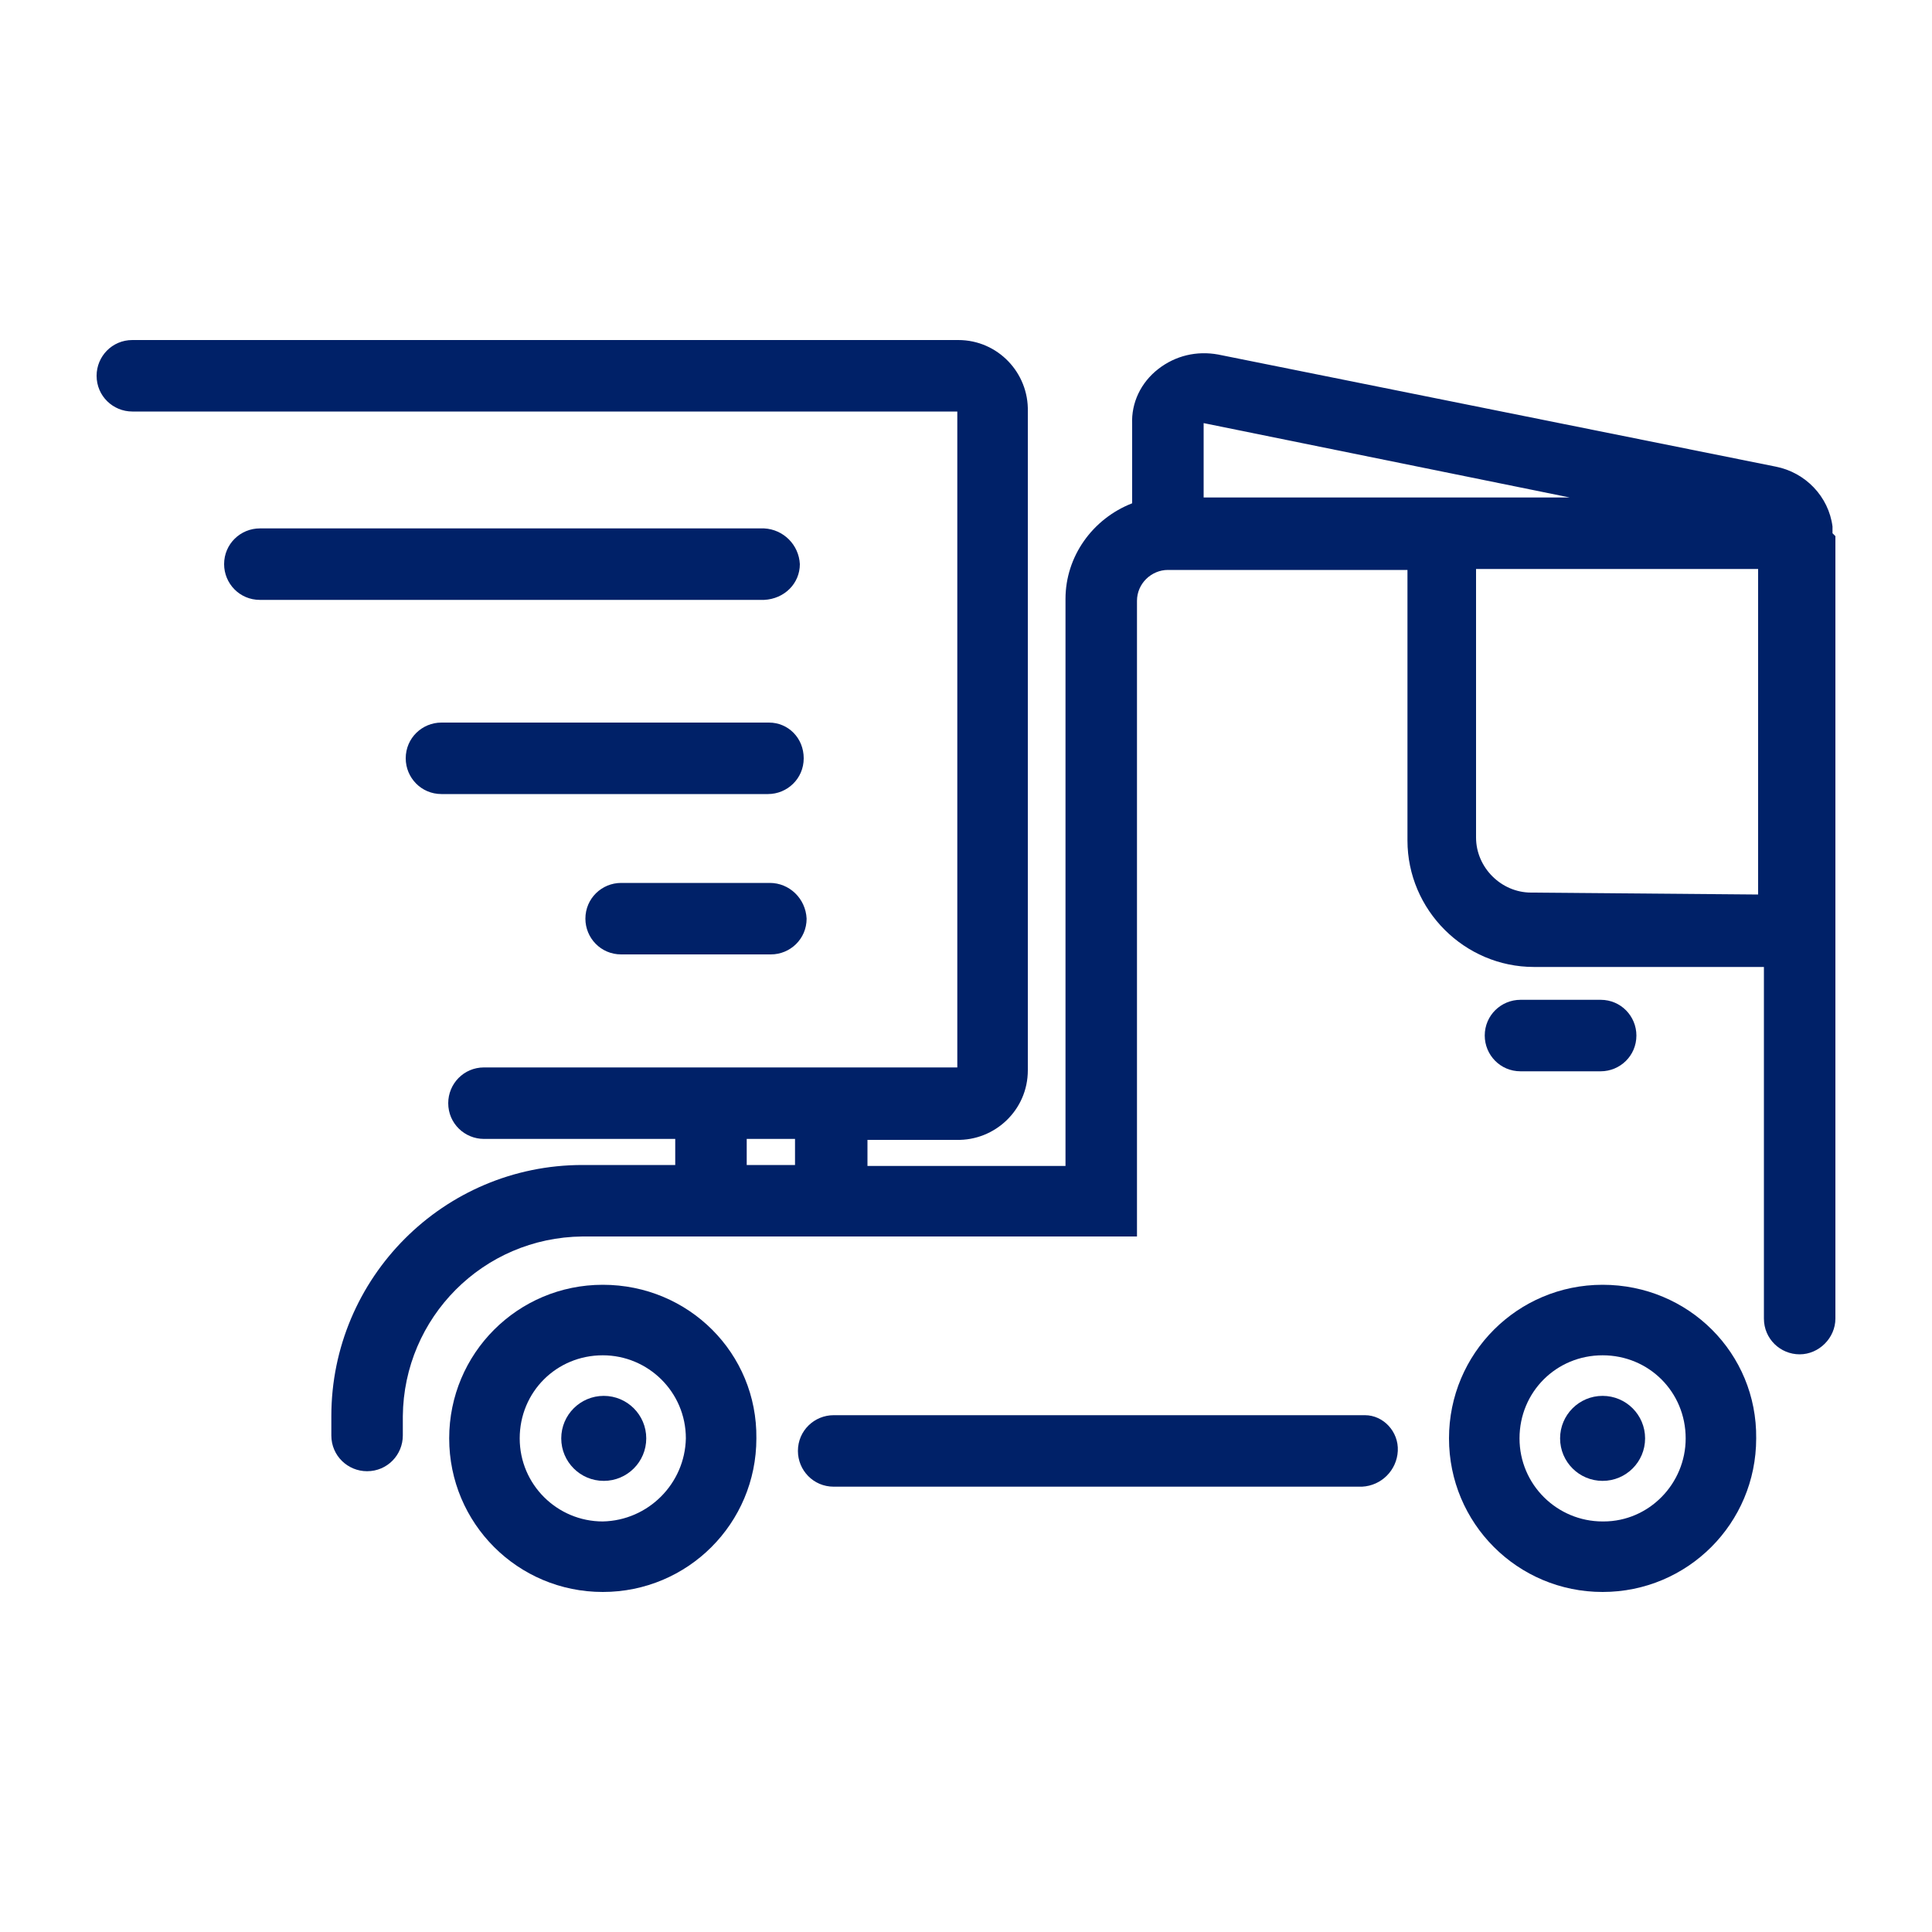
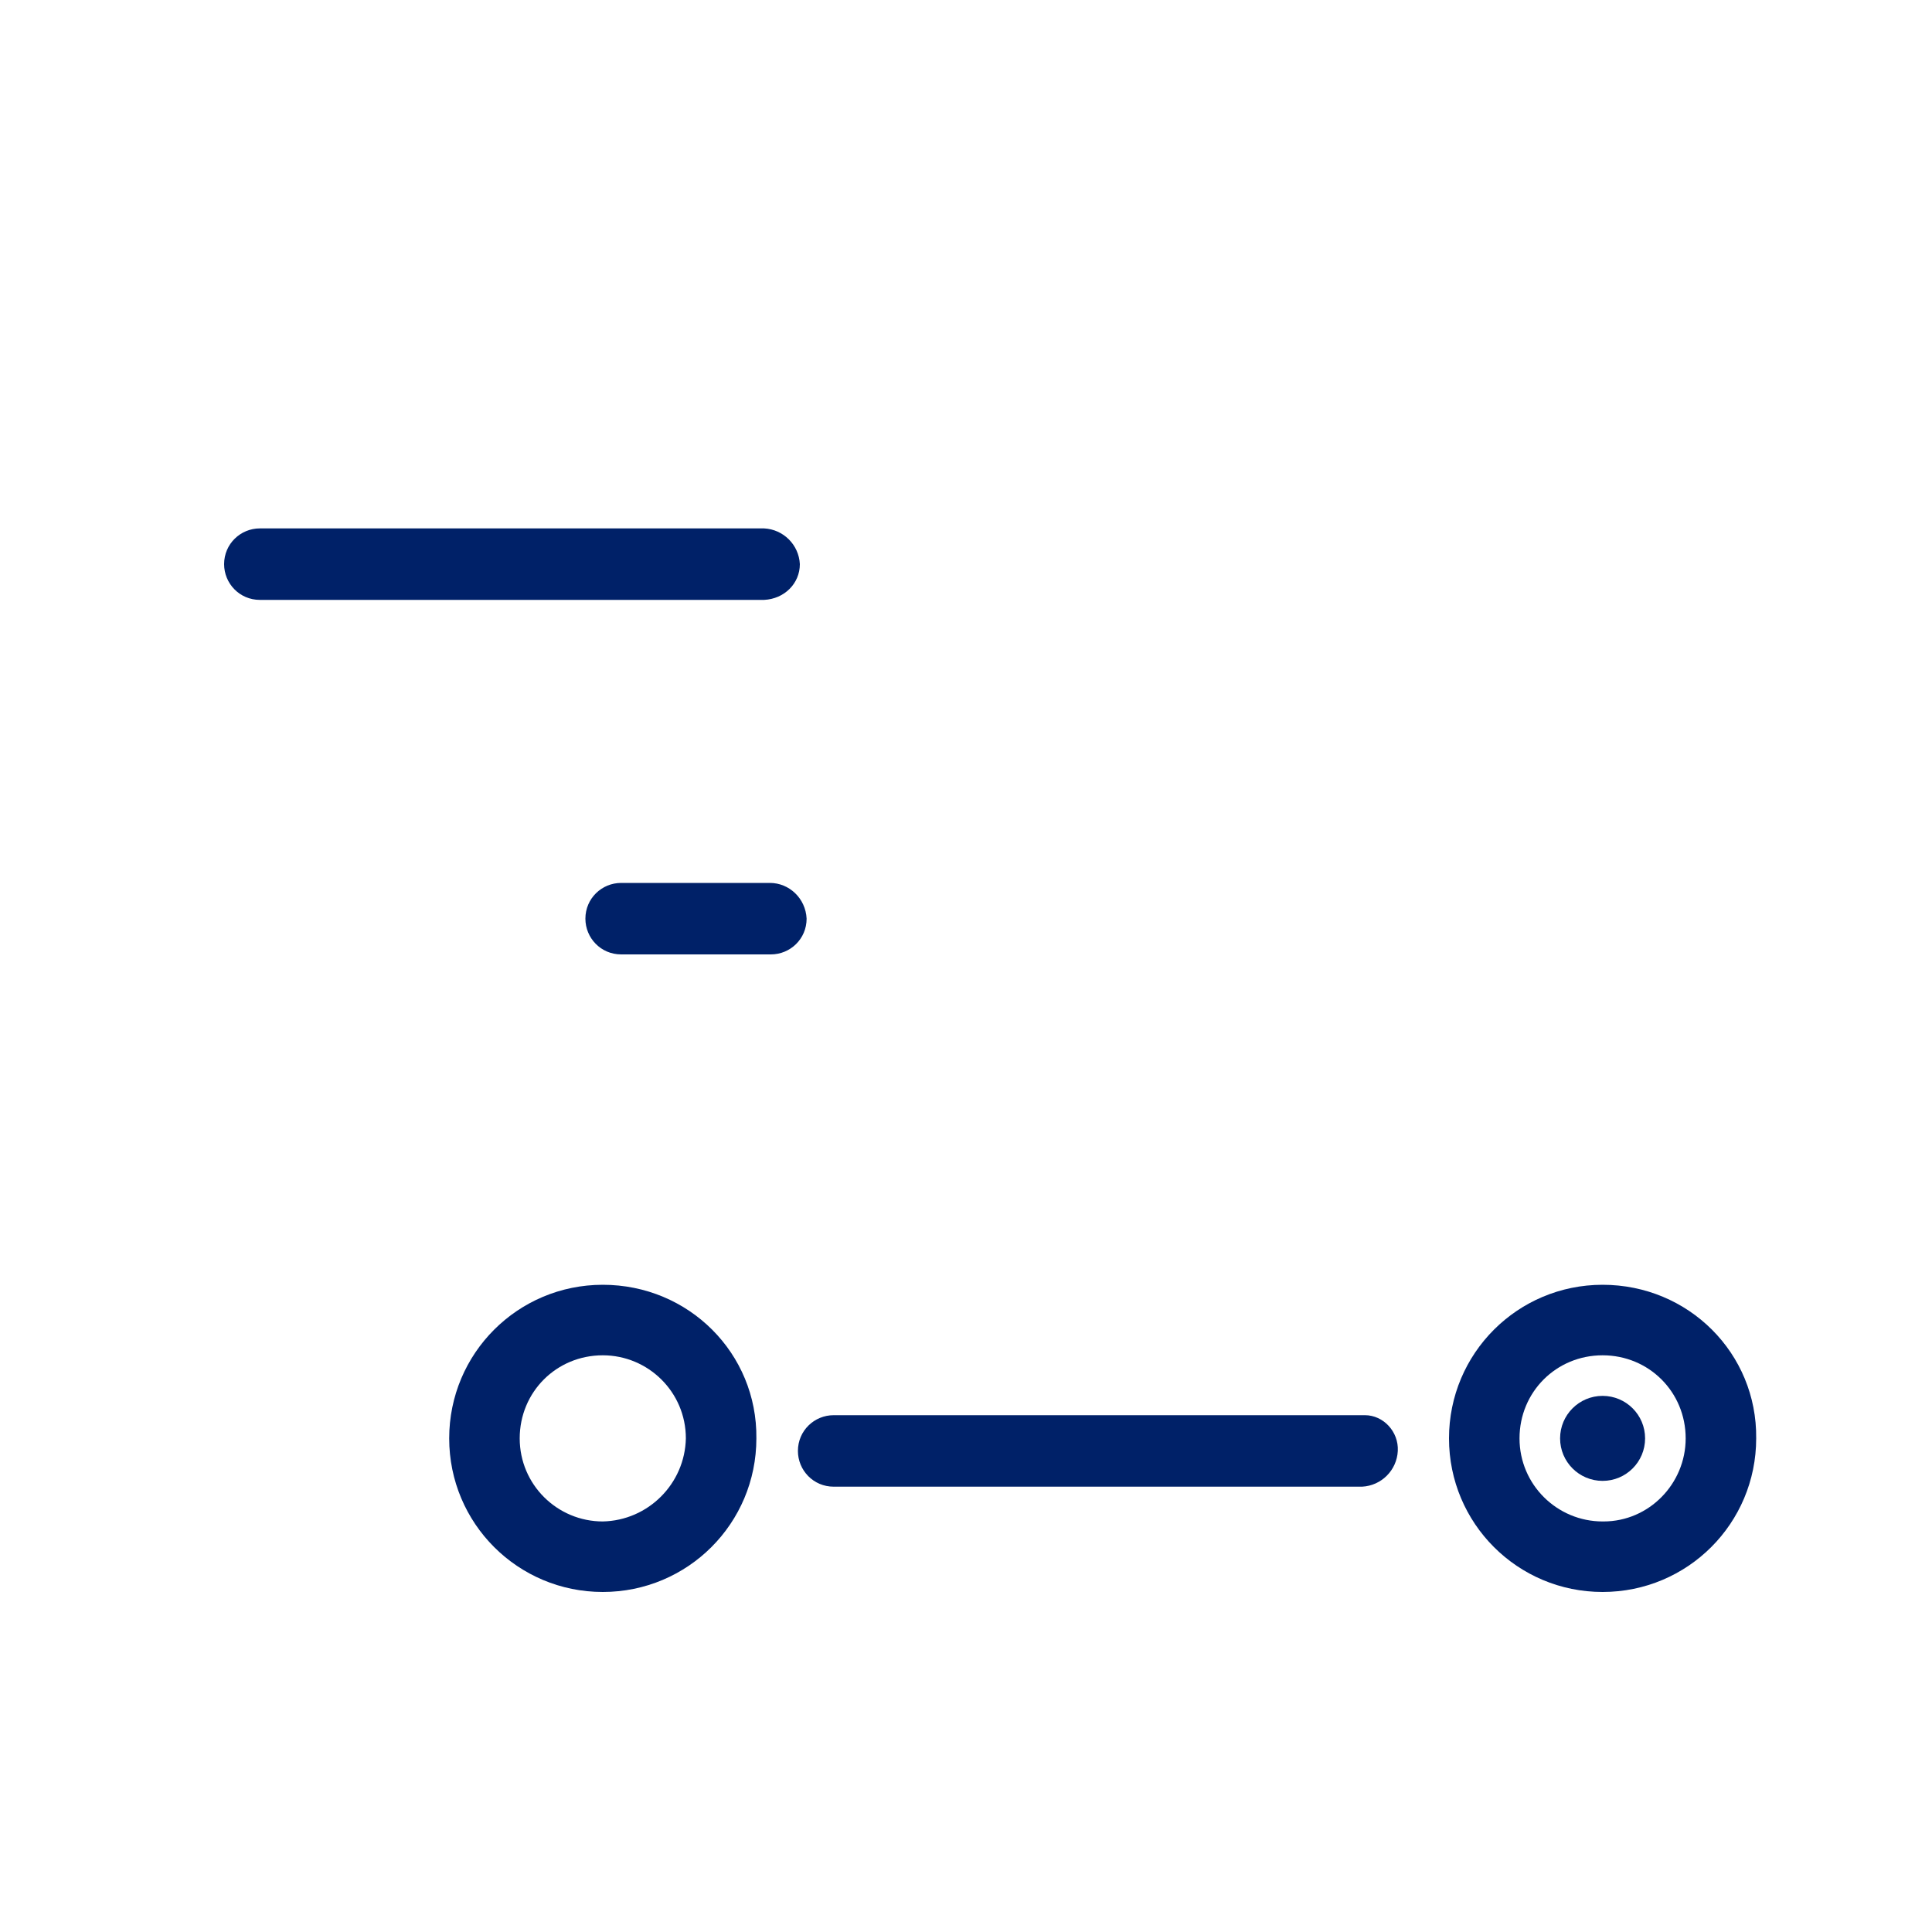
<svg xmlns="http://www.w3.org/2000/svg" fill="#002168" id="Layer_1" x="0px" y="0px" viewBox="0 0 200 200" style="enable-background:new 0 0 200 200;" xml:space="preserve">
  <g id="truck_capacity" transform="translate(-13.7 -23.8)">
    <path id="Path_208" fill="#002168" d="M76.1,156.8c-8.8,0-15.9,7.1-15.9,15.9c0,8.8,7.1,15.9,15.9,15.9S92,181.5,92,172.7l0,0   C92.1,163.9,85,156.8,76.1,156.8C76.2,156.8,76.1,156.8,76.1,156.8z M76.1,181.3c-4.7,0-8.6-3.8-8.6-8.6s3.8-8.6,8.6-8.6   c4.7,0,8.6,3.8,8.6,8.6C84.6,177.4,80.8,181.2,76.1,181.3z" />
-     <circle id="Ellipse_26" fill="#002168" cx="76.2" cy="172.7" r="4.4" />
    <path id="Path_209" fill="#002168" d="M179.6,156.8c-8.8,0-15.9,7.1-15.9,15.9c0,8.8,7.1,15.9,15.9,15.9c8.8,0,15.9-7.1,15.9-15.9l0,0   C195.6,163.9,188.5,156.8,179.6,156.8C179.7,156.8,179.7,156.8,179.6,156.8z M179.6,181.3c-4.7,0-8.6-3.8-8.6-8.6s3.8-8.6,8.6-8.6   s8.6,3.8,8.6,8.6c0,4.7-3.8,8.6-8.5,8.6C179.7,181.3,179.7,181.3,179.6,181.3z" />
    <circle id="Ellipse_27" fill="#002168" cx="179.6" cy="172.7" r="4.4" />
    <path id="Path_210" fill="#002168" d="M155,170.3h-55c-2,0-3.7,1.6-3.7,3.7c0,2,1.6,3.7,3.7,3.7h54.7c2-0.1,3.6-1.7,3.7-3.7   C158.5,172,156.9,170.3,155,170.3z" />
-     <path id="Path_211" fill="#002168" d="M203.4,79v-0.7c-0.4-3.1-2.8-5.6-5.9-6.2l-57.7-11.6c-2.2-0.4-4.4,0.1-6.2,1.5s-2.8,3.5-2.7,5.7v8.2   c-4.1,1.6-6.9,5.5-6.9,9.9v58.7h-20.5v-2.7h9.2c4,0.1,7.4-3.1,7.4-7.2c0-0.1,0-0.2,0-0.3V66.4c0.1-4-3.1-7.4-7.2-7.4   c-0.1,0-0.2,0-0.3,0H27.4c-2.1,0-3.7,1.7-3.7,3.7c0,2.1,1.7,3.7,3.7,3.7h85.4v67.9h-49c-2.1,0-3.7,1.7-3.7,3.7   c0,2.1,1.7,3.7,3.7,3.7h19.8v2.7H74c-14.4,0-26,11.7-26,26l0,0v2c0,2.1,1.7,3.7,3.7,3.7c2.1,0,3.7-1.7,3.7-3.7v-2   c0.1-10.2,8.3-18.5,18.6-18.6h57.4V86c0-1.8,1.5-3.2,3.2-3.2h24.8v28c0,7.2,5.9,13.1,13.1,13.1h23.8v36.4c0,2.1,1.7,3.7,3.7,3.7   s3.7-1.7,3.7-3.7v-81L203.4,79L203.4,79z M91,141.7h5v2.7h-5V141.7z M138.3,67.6l37.9,7.7h-37.9L138.3,67.6L138.3,67.6z    M172.2,116.2c-3.1,0-5.7-2.6-5.7-5.7V82.7h29.2v33.7L172.2,116.2z" />
-     <path id="Path_212" fill="#002168" d="M93.3,98.6H59.4c-2,0-3.7,1.6-3.7,3.7c0,2,1.6,3.7,3.7,3.7h33.8c2,0,3.7-1.6,3.7-3.7   C96.9,100.2,95.3,98.6,93.3,98.6z" />
    <path id="Path_213" fill="#002168" d="M93.4,115.2H78c-2,0-3.7,1.6-3.7,3.7c0,2,1.6,3.7,3.7,3.7h15.5c2,0,3.7-1.6,3.7-3.7   C97.1,116.8,95.4,115.2,93.4,115.2z" />
    <path id="Path_214" fill="#002168" d="M96.5,82.2c-0.1-2-1.7-3.6-3.7-3.7H40.6c-2,0-3.7,1.6-3.7,3.7c0,2,1.6,3.7,3.7,3.7h52.2   C94.9,85.8,96.5,84.2,96.5,82.2z" />
-     <path id="Path_215" fill="#002168" d="M179.4,134.7c2,0,3.7-1.6,3.7-3.7c0-2-1.6-3.7-3.7-3.7l0,0h-8.3c-2,0-3.7,1.6-3.7,3.7c0,2,1.6,3.7,3.7,3.7   H179.4z" />
  </g>
</svg>